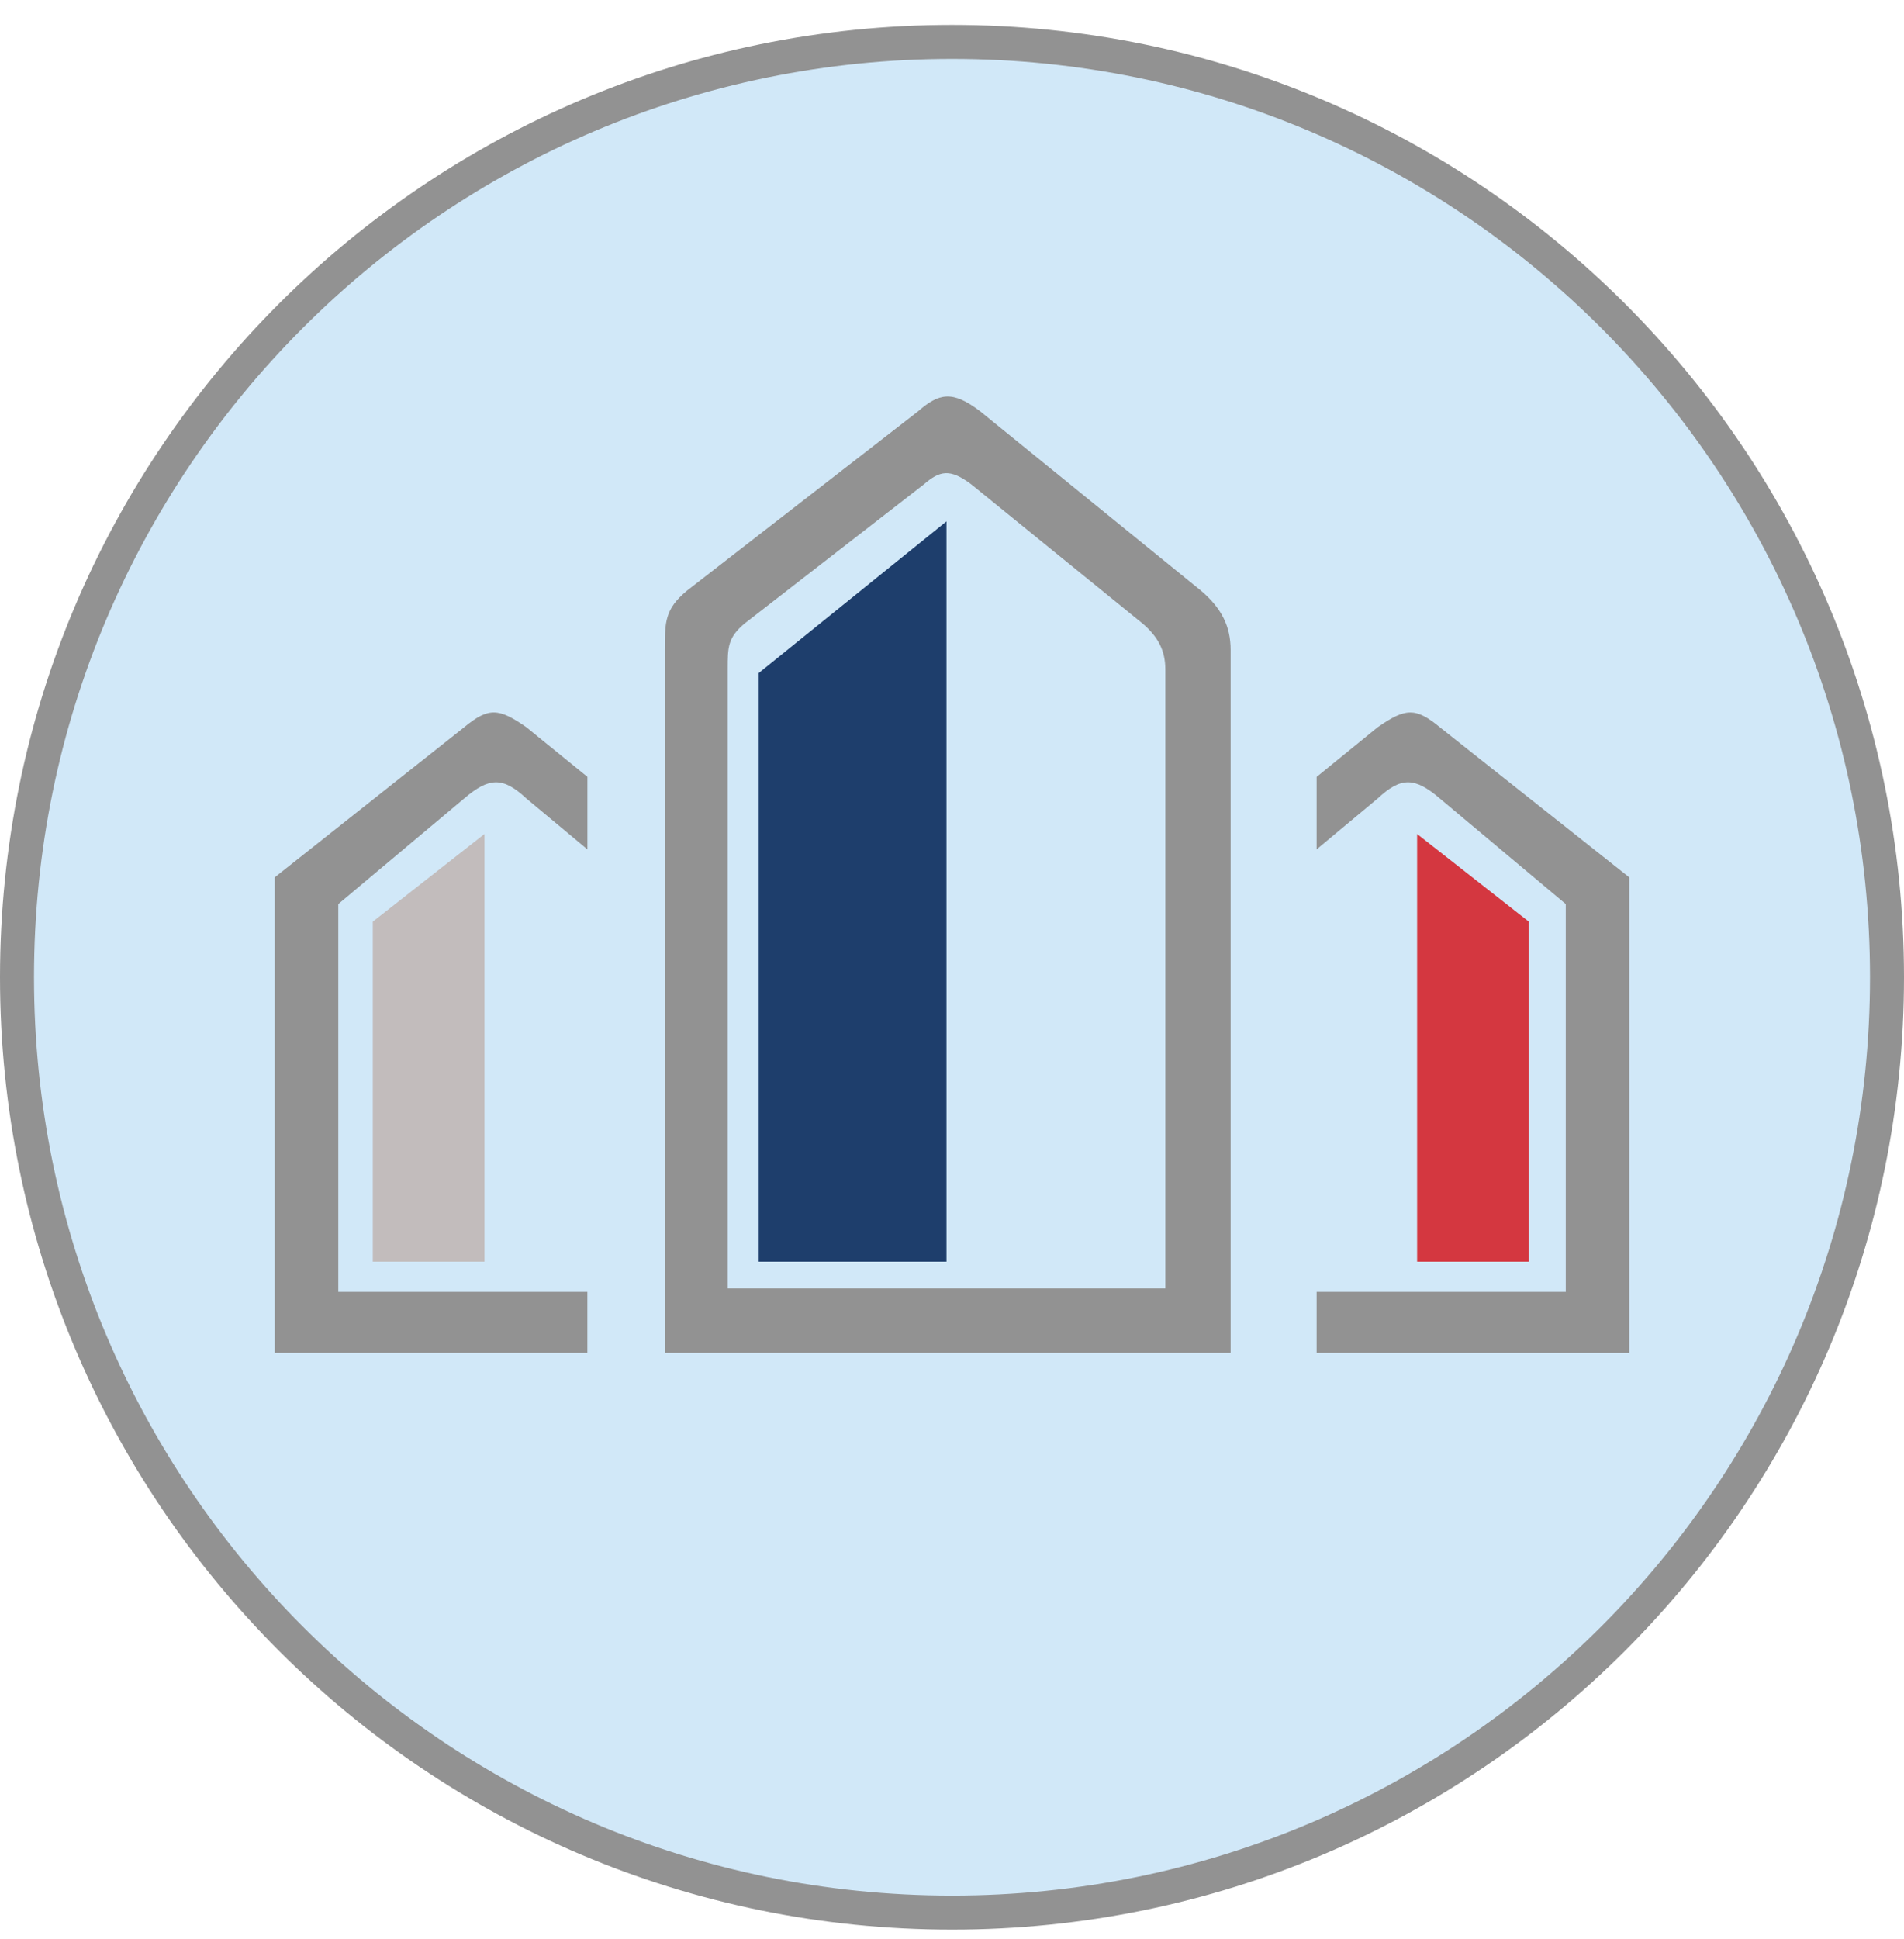
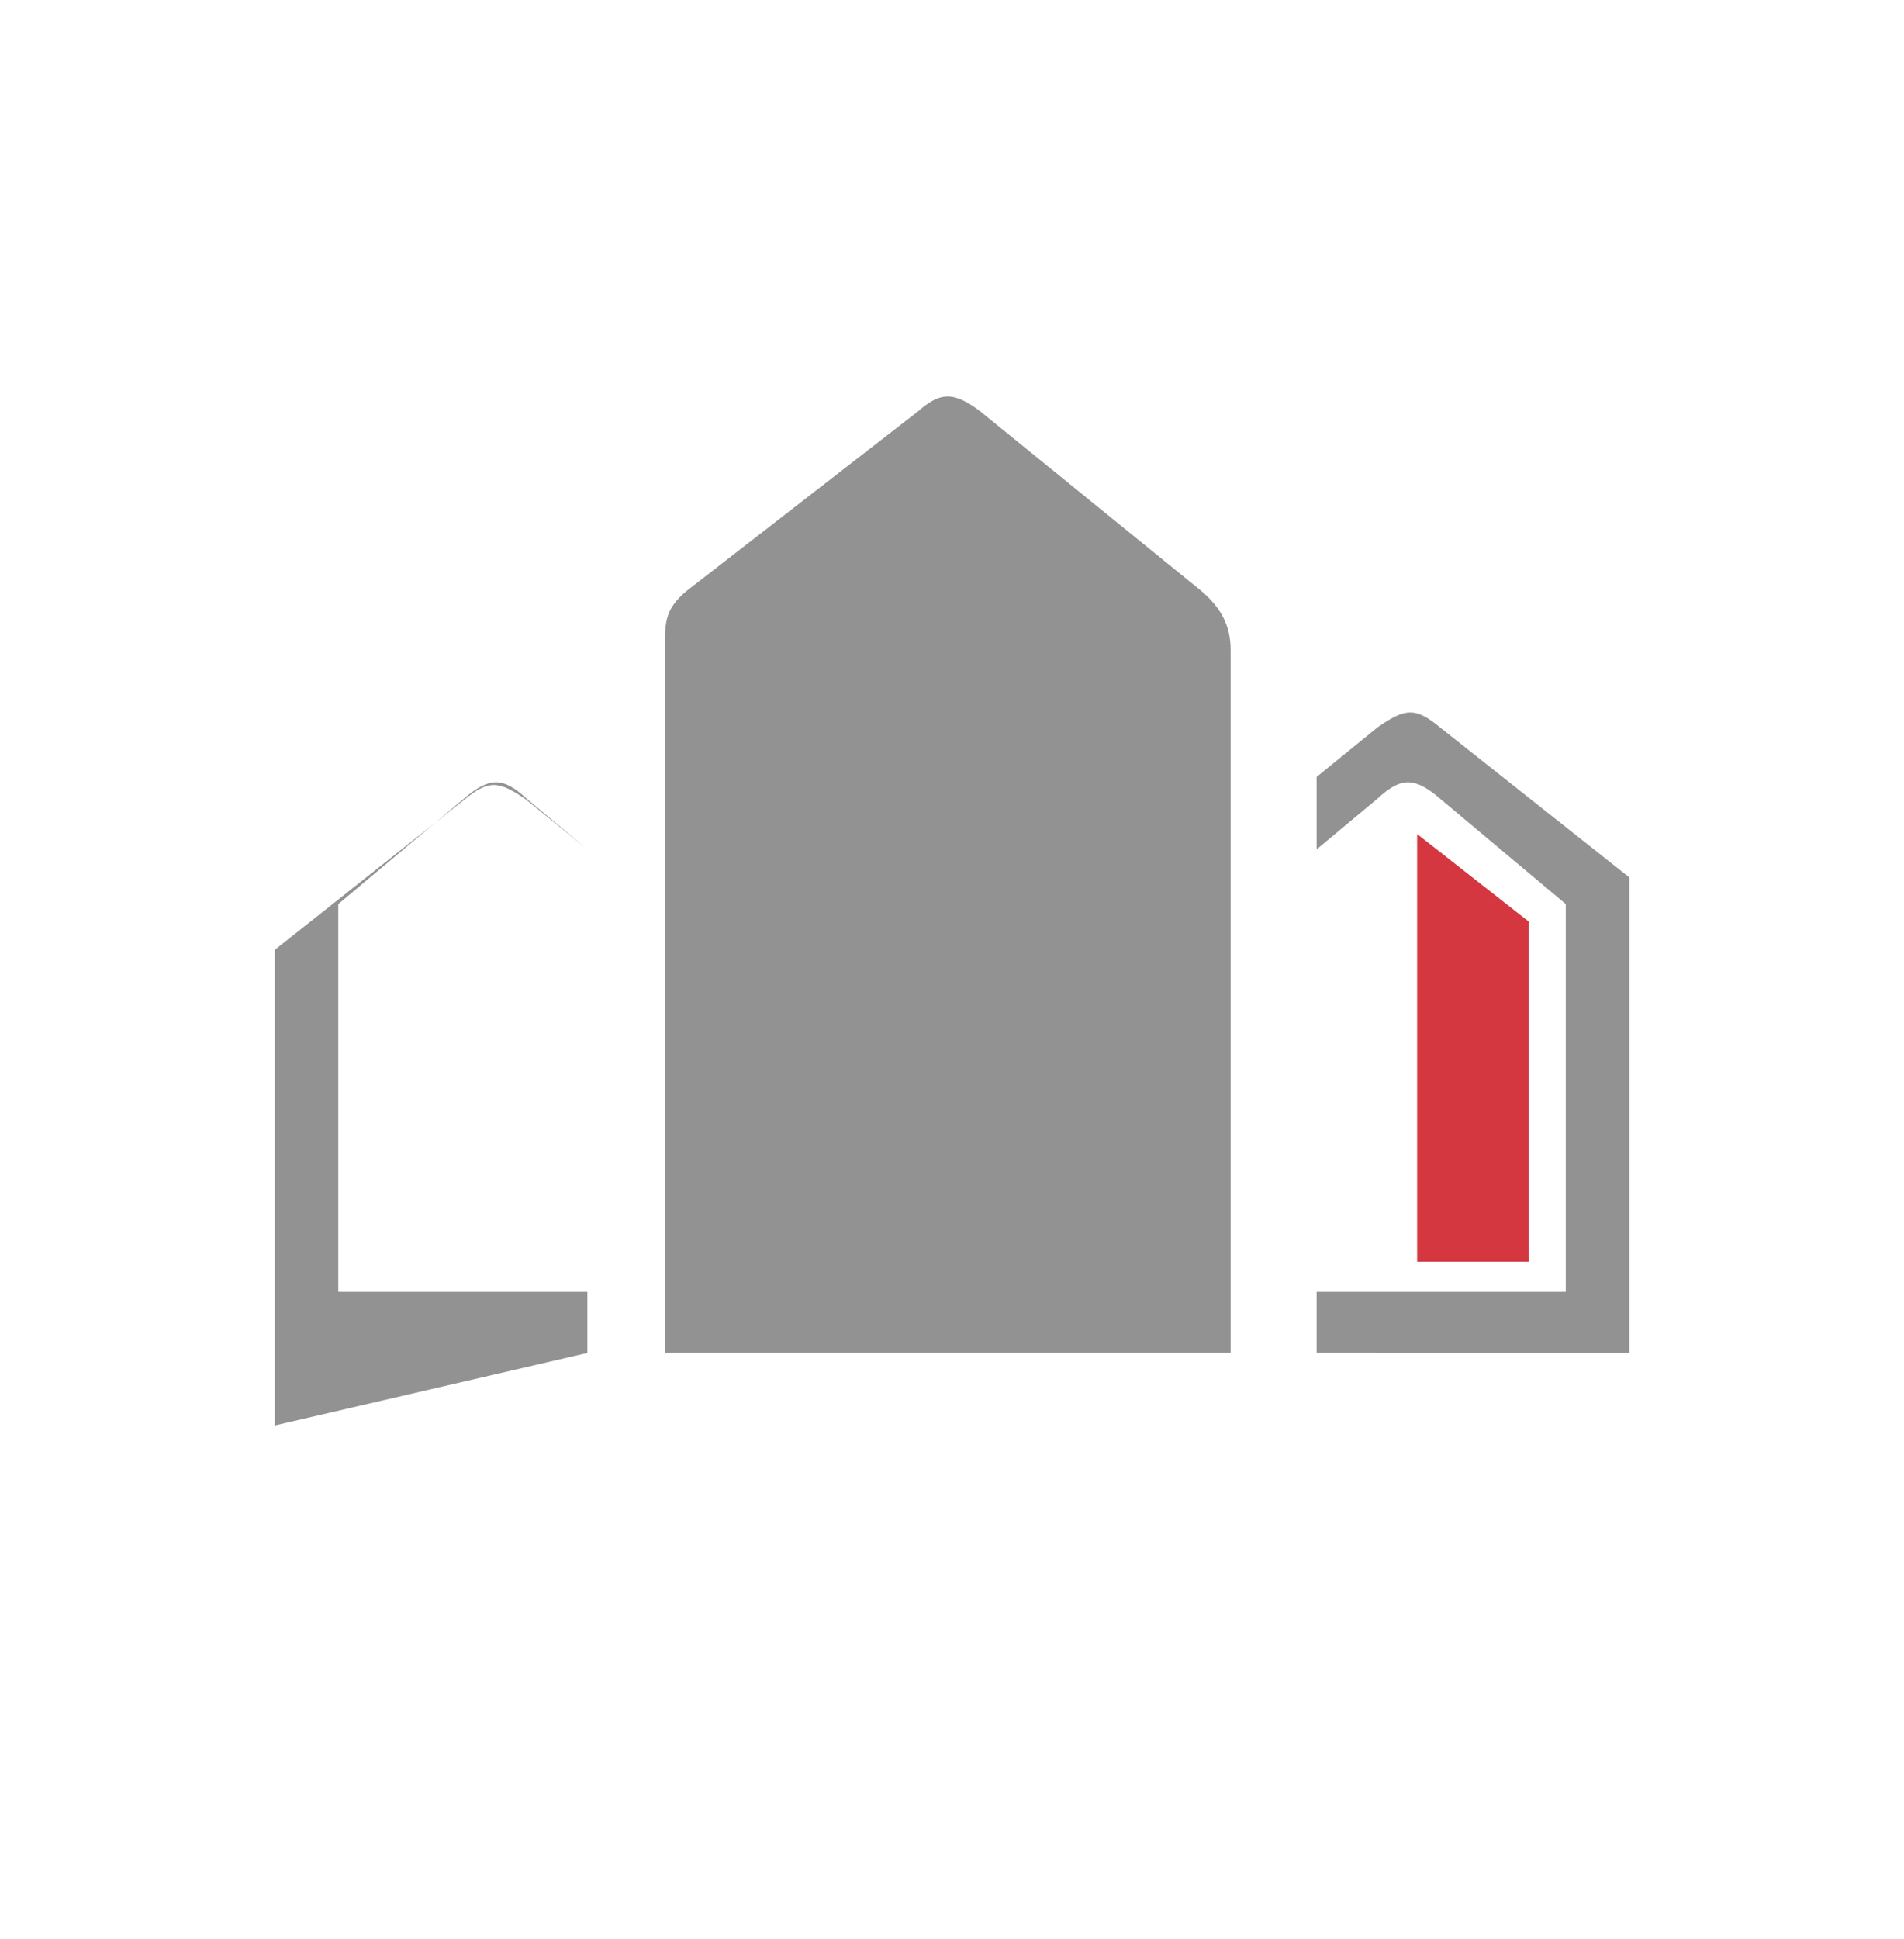
<svg xmlns="http://www.w3.org/2000/svg" width="56" height="57" fill="none" viewBox="0 0 56 57">
  <g clip-path="url(#a)">
-     <path fill="#d1e8f8" stroke="#929292" d="M28 1.232c15.188 0 27.5 12.313 27.5 27.5 0 15.188-12.312 27.5-27.5 27.5S.5 43.92.5 28.732c0-15.187 12.312-27.5 27.5-27.5Z" />
-     <path fill="#c2bcbc" d="m10.964 27.097 3.285-2.577v12.574h-3.285z" />
    <path fill="#d43740" d="M44.965 27.097 41.68 24.52v12.574h3.285z" />
-     <path fill="#929292" d="M17.276 39.777v-1.795H9.95V26.58l3.7-3.103c.745-.636 1.147-.636 1.833 0l1.794 1.496V22.84l-1.794-1.457c-.812-.568-1.115-.595-1.832 0l-5.57 4.411v13.983zM19.554 19.11v20.667h16.641V19.11c0-.712-.28-1.24-.871-1.743l-6.493-5.273c-.826-.63-1.216-.533-1.83 0l-6.797 5.273c-.65.542-.65.913-.65 1.743" />
-     <path fill="#d1e8f8" d="M21.402 19.676v18.206h12.872V19.676c0-.551-.216-.959-.674-1.348l-5.022-4.079c-.64-.488-.941-.412-1.416 0l-5.258 4.079c-.502.42-.502.706-.502 1.348" />
+     <path fill="#929292" d="M17.276 39.777v-1.795H9.95V26.58l3.7-3.103c.745-.636 1.147-.636 1.833 0l1.794 1.496l-1.794-1.457c-.812-.568-1.115-.595-1.832 0l-5.57 4.411v13.983zM19.554 19.11v20.667h16.641V19.11c0-.712-.28-1.24-.871-1.743l-6.493-5.273c-.826-.63-1.216-.533-1.83 0l-6.797 5.273c-.65.542-.65.913-.65 1.743" />
    <path fill="#929292" d="M38.724 39.777v-1.795h7.328V26.58l-3.702-3.103c-.744-.636-1.146-.636-1.832 0l-1.794 1.495v-2.13l1.794-1.459c.813-.567 1.115-.594 1.832 0l5.57 4.412v13.983z" />
-     <path fill="#1e3e6c" d="m22.315 19.788 5.523-4.46v21.766h-5.523z" />
  </g>
  <defs>
    <clipPath id="a">
      <path fill="#fff" d="M0 .732h56v56H0z" />
    </clipPath>
  </defs>
</svg>